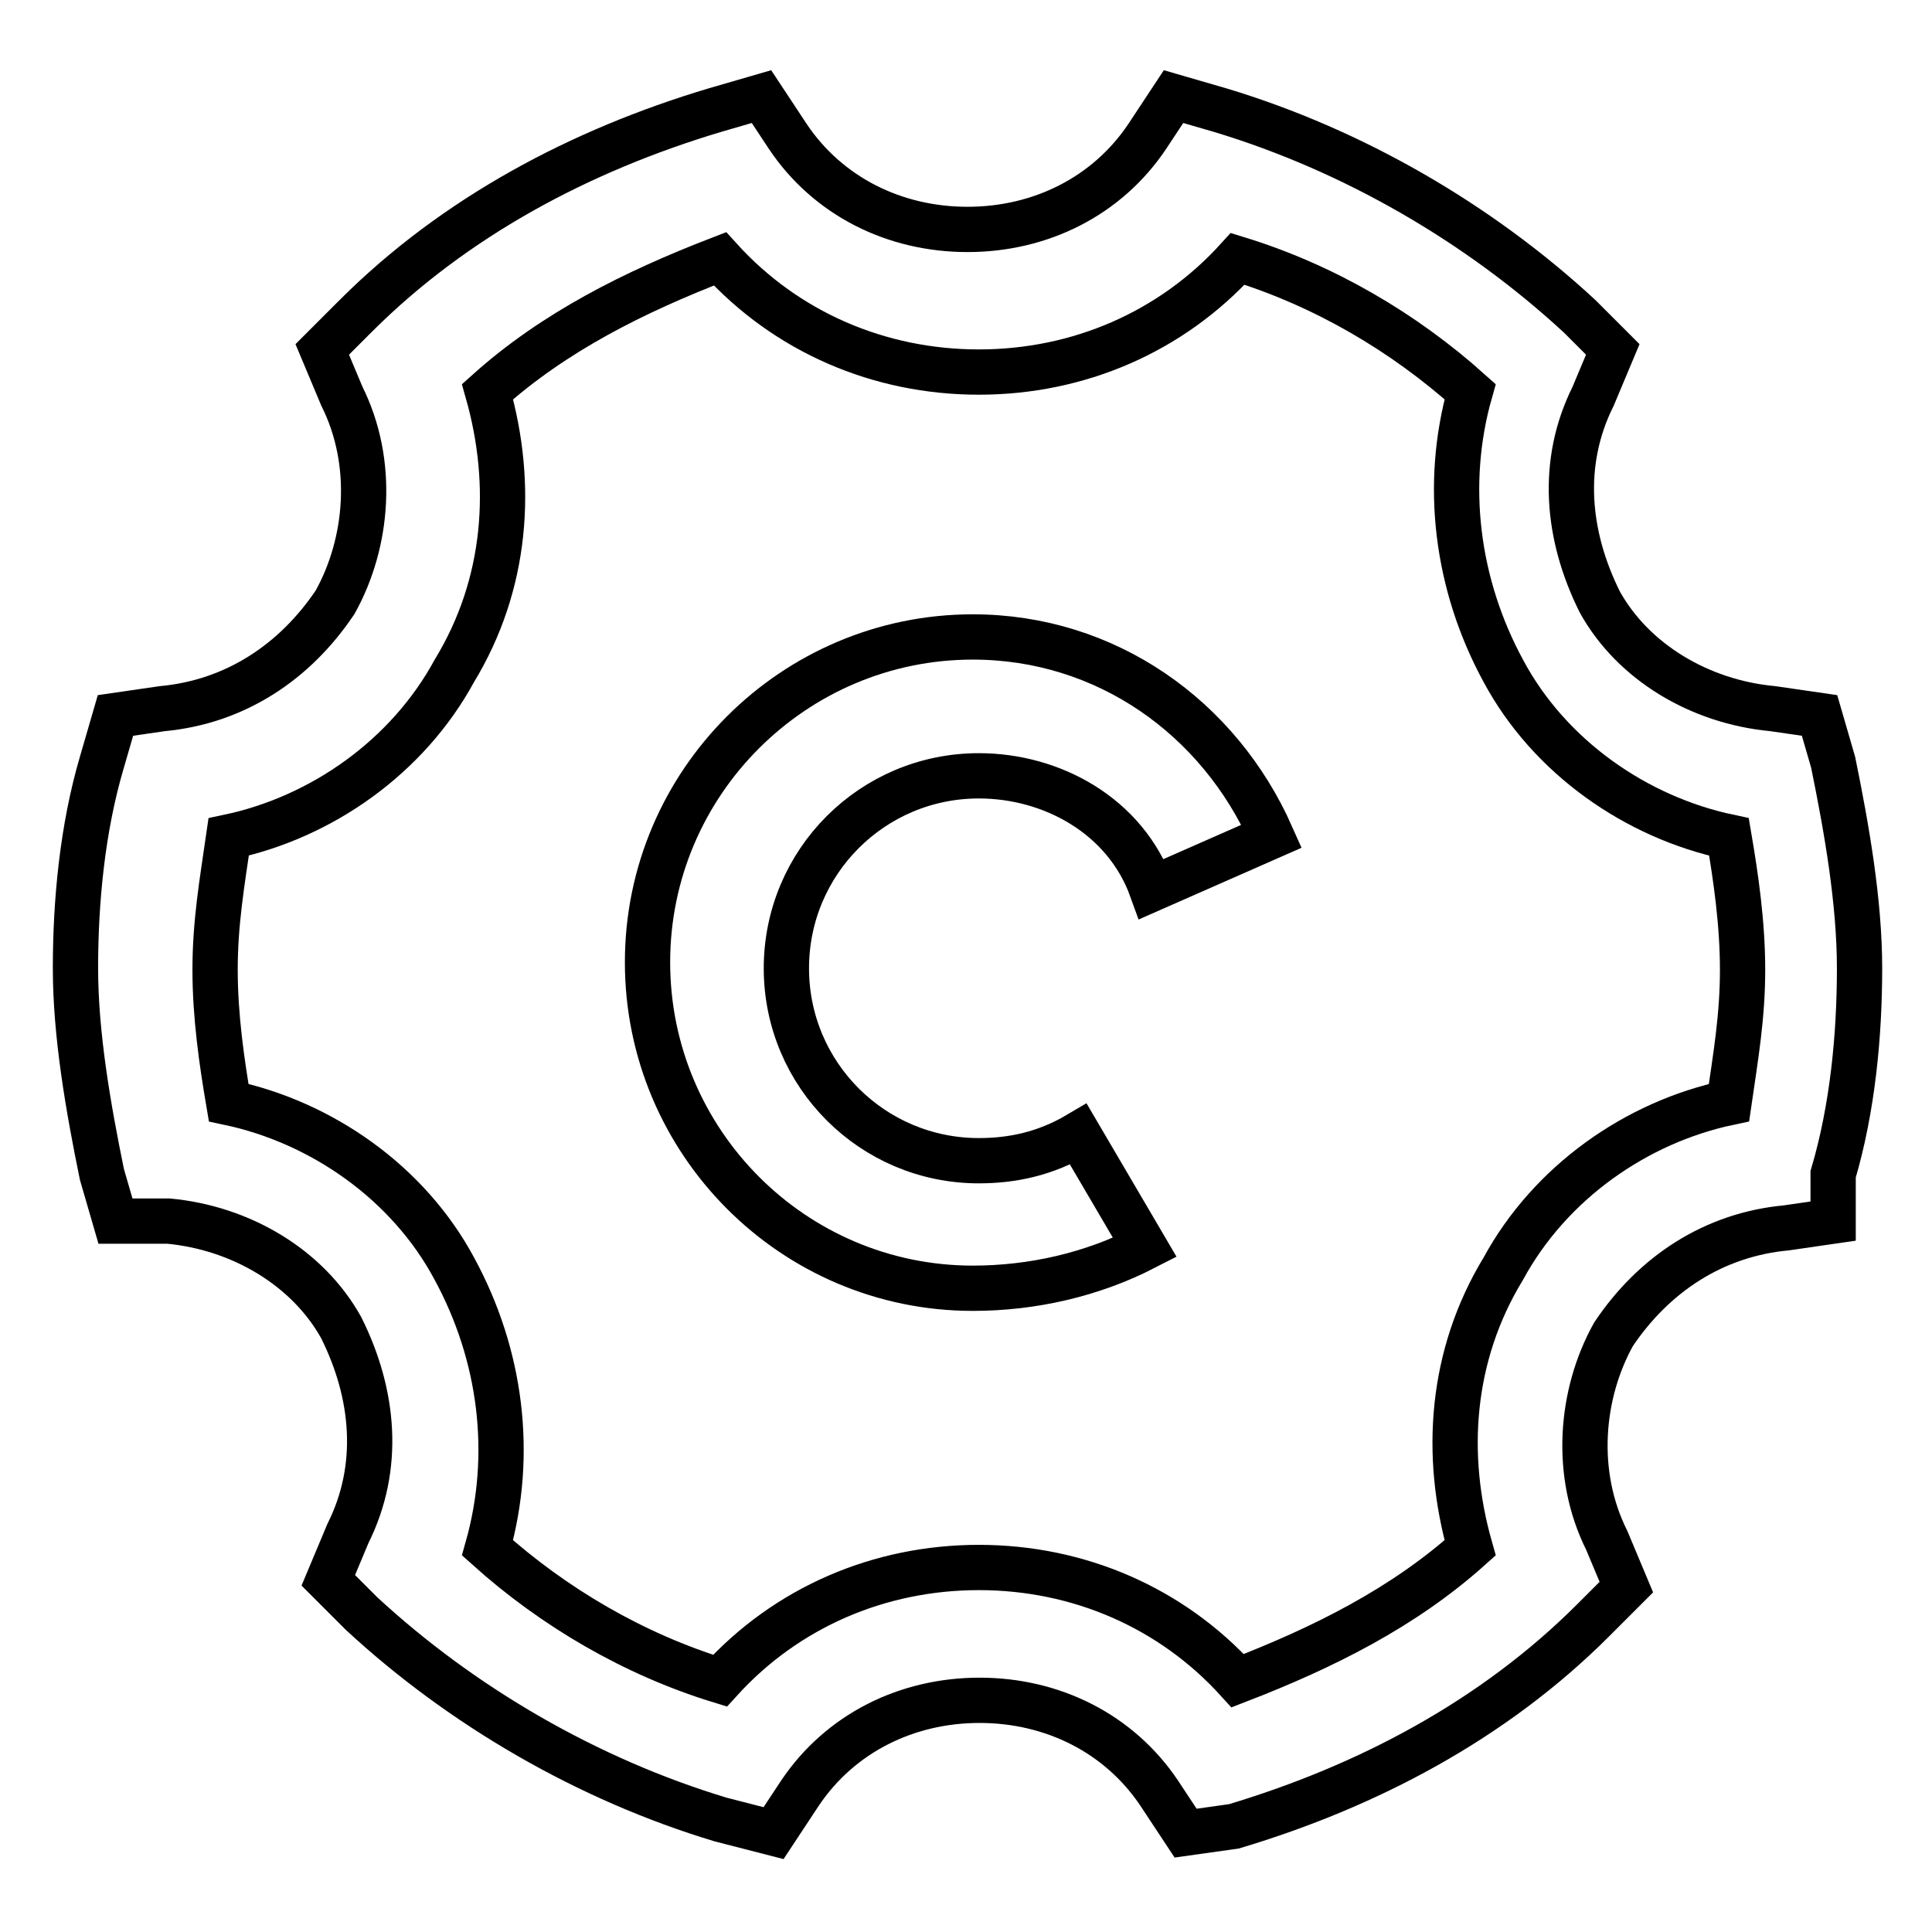
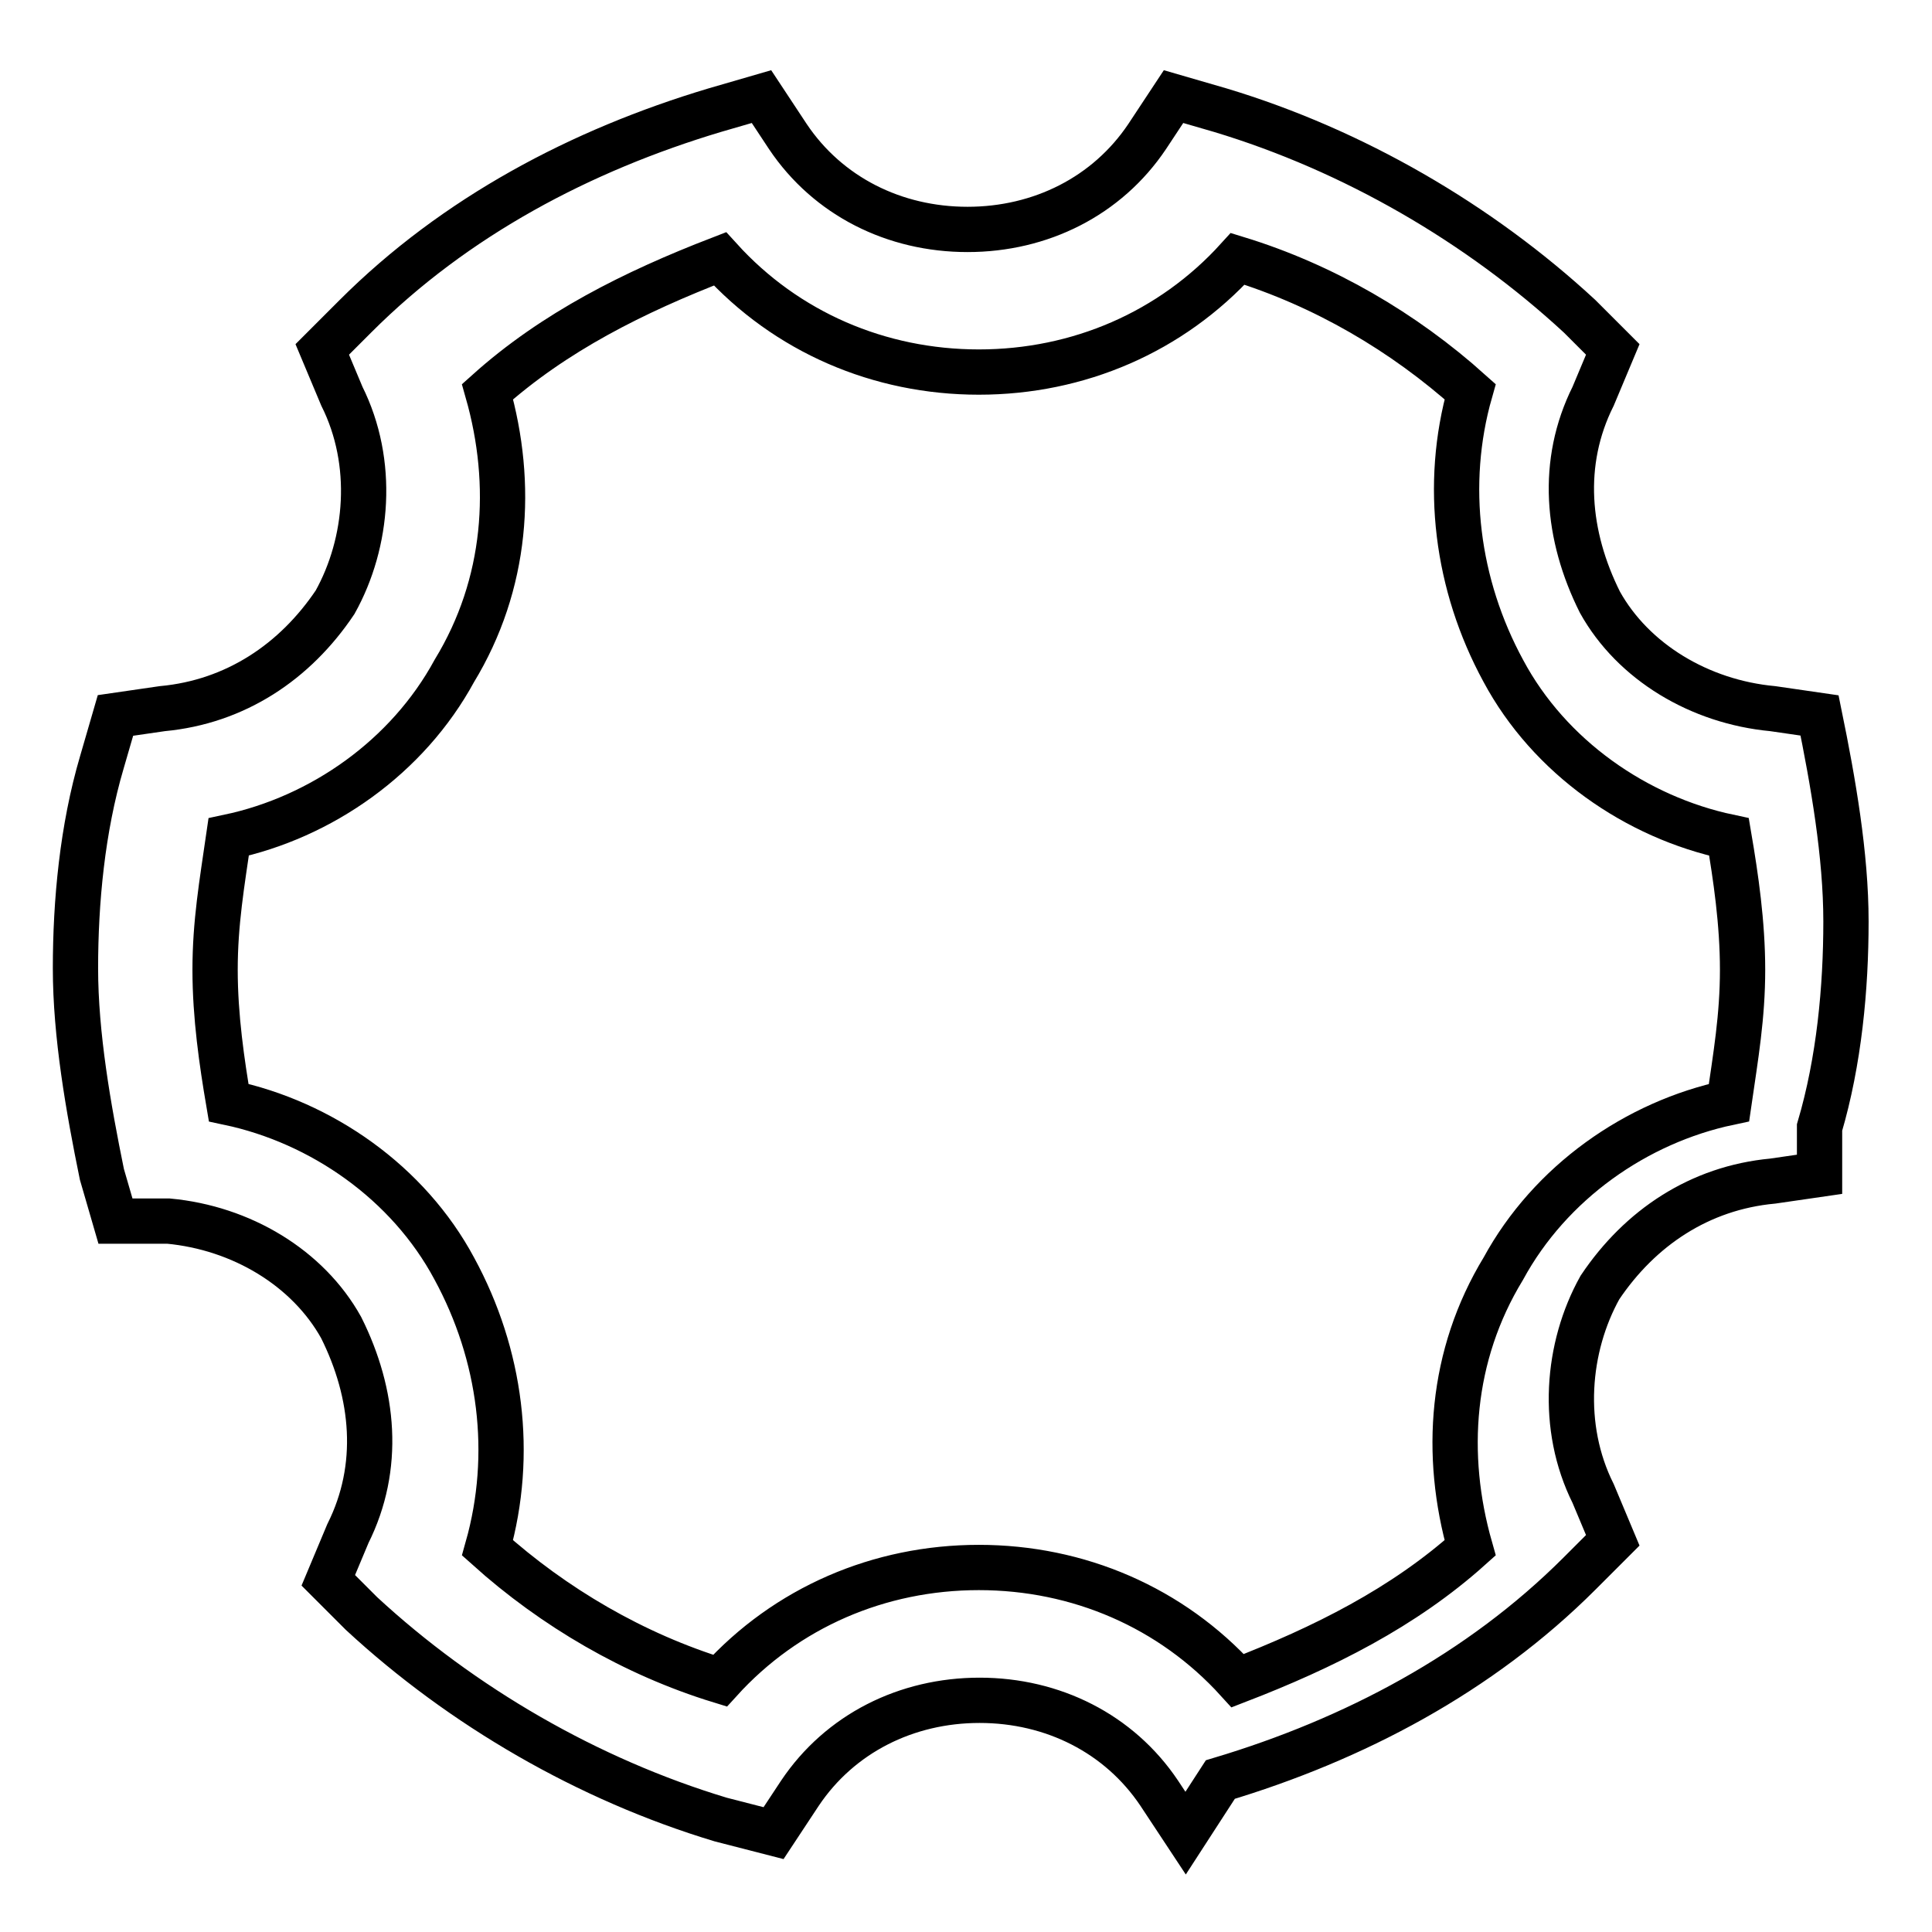
<svg xmlns="http://www.w3.org/2000/svg" version="1.1" x="0px" y="0px" viewBox="0 0 256 256" enable-background="new 0 0 256 256" xml:space="preserve">
  <g>
-     <path stroke-width="6" fill-opacity="0" stroke="#000000" d="M128.9,170.7c-23.8,0-43.1-19.4-43.1-43.2c0-23.8,19.4-43.1,43.1-43.1c17.6,0,32.6,10.6,39.6,26.4l-15.9,7 c-3.5-9.7-13.2-15-22.9-15c-14.1,0-25.5,11.4-25.5,25.5s11.4,25.5,25.5,25.5c4.4,0,8.8-0.9,13.2-3.5l8.8,15 C144.7,168.9,136.8,170.7,128.9,170.7z" />
-     <path stroke-width="6" fill-opacity="0" stroke="#000000" d="M157.1,242.9l-3.5-5.3c-5.3-7.9-14.1-12.3-23.8-12.3c-9.7,0-18.5,4.4-23.8,12.3l-3.5,5.3l-7-1.8 c-17.6-5.3-34.3-15-47.6-27.3l-4.4-4.4l2.6-6.2c4.4-8.8,3.5-18.5-0.9-27.3c-4.4-7.9-13.2-13.2-22.9-14.1h-7l-1.8-6.2 c-1.8-8.8-3.5-18.5-3.5-27.3c0-8.8,0.9-18.5,3.5-27.3l1.8-6.2l6.2-0.9c9.7-0.9,17.6-6.2,22.9-14.1c4.4-7.9,5.3-18.5,0.9-27.3 l-2.6-6.2l4.4-4.4c13.2-13.2,29.9-22,47.6-27.3l6.2-1.8l3.5,5.3c5.3,7.9,14.1,12.3,23.8,12.3s18.5-4.4,23.8-12.3l3.5-5.3l6.2,1.8 c17.6,5.3,34.3,15,47.6,27.3l4.4,4.4l-2.6,6.2c-4.4,8.8-3.5,18.5,0.9,27.3c4.4,7.9,13.2,13.2,22.9,14.1l6.2,0.9l1.8,6.2 c1.8,8.8,3.5,18.5,3.5,27.3c0,8.8-0.9,18.5-3.5,27.3v6.2l-6.2,0.9c-9.7,0.9-17.6,6.2-22.9,14.1c-4.4,7.9-5.3,18.5-0.9,27.3l2.6,6.2 l-4.4,4.4c-13.2,13.2-29.9,22-47.6,27.3L157.1,242.9z M64.6,205.1c8.8,7.9,19.4,14.1,30.8,17.6c8.8-9.7,21.1-15,34.3-15 c13.2,0,25.5,5.3,34.3,15c11.4-4.4,22-9.7,30.8-17.6c-3.5-12.3-2.6-25.5,4.4-37c6.2-11.4,17.6-19.4,29.9-22 c0.9-6.2,1.8-11.4,1.8-17.6c0-6.2-0.9-12.3-1.8-17.6c-12.3-2.6-23.8-10.6-29.9-22c-6.2-11.4-7.9-24.7-4.4-37 c-8.8-7.9-19.4-14.1-30.8-17.6c-8.8,9.7-21.1,15-34.3,15c-13.2,0-25.5-5.3-34.3-15c-11.4,4.4-22,9.7-30.8,17.6 c3.5,12.3,2.6,25.5-4.4,37c-6.2,11.4-17.6,19.4-29.9,22c-0.9,6.2-1.8,11.4-1.8,17.6c0,6.2,0.9,12.3,1.8,17.6 c12.3,2.6,23.8,10.6,29.9,22C66.4,179.5,68.1,192.7,64.6,205.1L64.6,205.1z" />
+     <path stroke-width="6" fill-opacity="0" stroke="#000000" d="M157.1,242.9l-3.5-5.3c-5.3-7.9-14.1-12.3-23.8-12.3c-9.7,0-18.5,4.4-23.8,12.3l-3.5,5.3l-7-1.8 c-17.6-5.3-34.3-15-47.6-27.3l-4.4-4.4l2.6-6.2c4.4-8.8,3.5-18.5-0.9-27.3c-4.4-7.9-13.2-13.2-22.9-14.1h-7l-1.8-6.2 c-1.8-8.8-3.5-18.5-3.5-27.3c0-8.8,0.9-18.5,3.5-27.3l1.8-6.2l6.2-0.9c9.7-0.9,17.6-6.2,22.9-14.1c4.4-7.9,5.3-18.5,0.9-27.3 l-2.6-6.2l4.4-4.4c13.2-13.2,29.9-22,47.6-27.3l6.2-1.8l3.5,5.3c5.3,7.9,14.1,12.3,23.8,12.3s18.5-4.4,23.8-12.3l3.5-5.3l6.2,1.8 c17.6,5.3,34.3,15,47.6,27.3l4.4,4.4l-2.6,6.2c-4.4,8.8-3.5,18.5,0.9,27.3c4.4,7.9,13.2,13.2,22.9,14.1l6.2,0.9c1.8,8.8,3.5,18.5,3.5,27.3c0,8.8-0.9,18.5-3.5,27.3v6.2l-6.2,0.9c-9.7,0.9-17.6,6.2-22.9,14.1c-4.4,7.9-5.3,18.5-0.9,27.3l2.6,6.2 l-4.4,4.4c-13.2,13.2-29.9,22-47.6,27.3L157.1,242.9z M64.6,205.1c8.8,7.9,19.4,14.1,30.8,17.6c8.8-9.7,21.1-15,34.3-15 c13.2,0,25.5,5.3,34.3,15c11.4-4.4,22-9.7,30.8-17.6c-3.5-12.3-2.6-25.5,4.4-37c6.2-11.4,17.6-19.4,29.9-22 c0.9-6.2,1.8-11.4,1.8-17.6c0-6.2-0.9-12.3-1.8-17.6c-12.3-2.6-23.8-10.6-29.9-22c-6.2-11.4-7.9-24.7-4.4-37 c-8.8-7.9-19.4-14.1-30.8-17.6c-8.8,9.7-21.1,15-34.3,15c-13.2,0-25.5-5.3-34.3-15c-11.4,4.4-22,9.7-30.8,17.6 c3.5,12.3,2.6,25.5-4.4,37c-6.2,11.4-17.6,19.4-29.9,22c-0.9,6.2-1.8,11.4-1.8,17.6c0,6.2,0.9,12.3,1.8,17.6 c12.3,2.6,23.8,10.6,29.9,22C66.4,179.5,68.1,192.7,64.6,205.1L64.6,205.1z" />
  </g>
</svg>